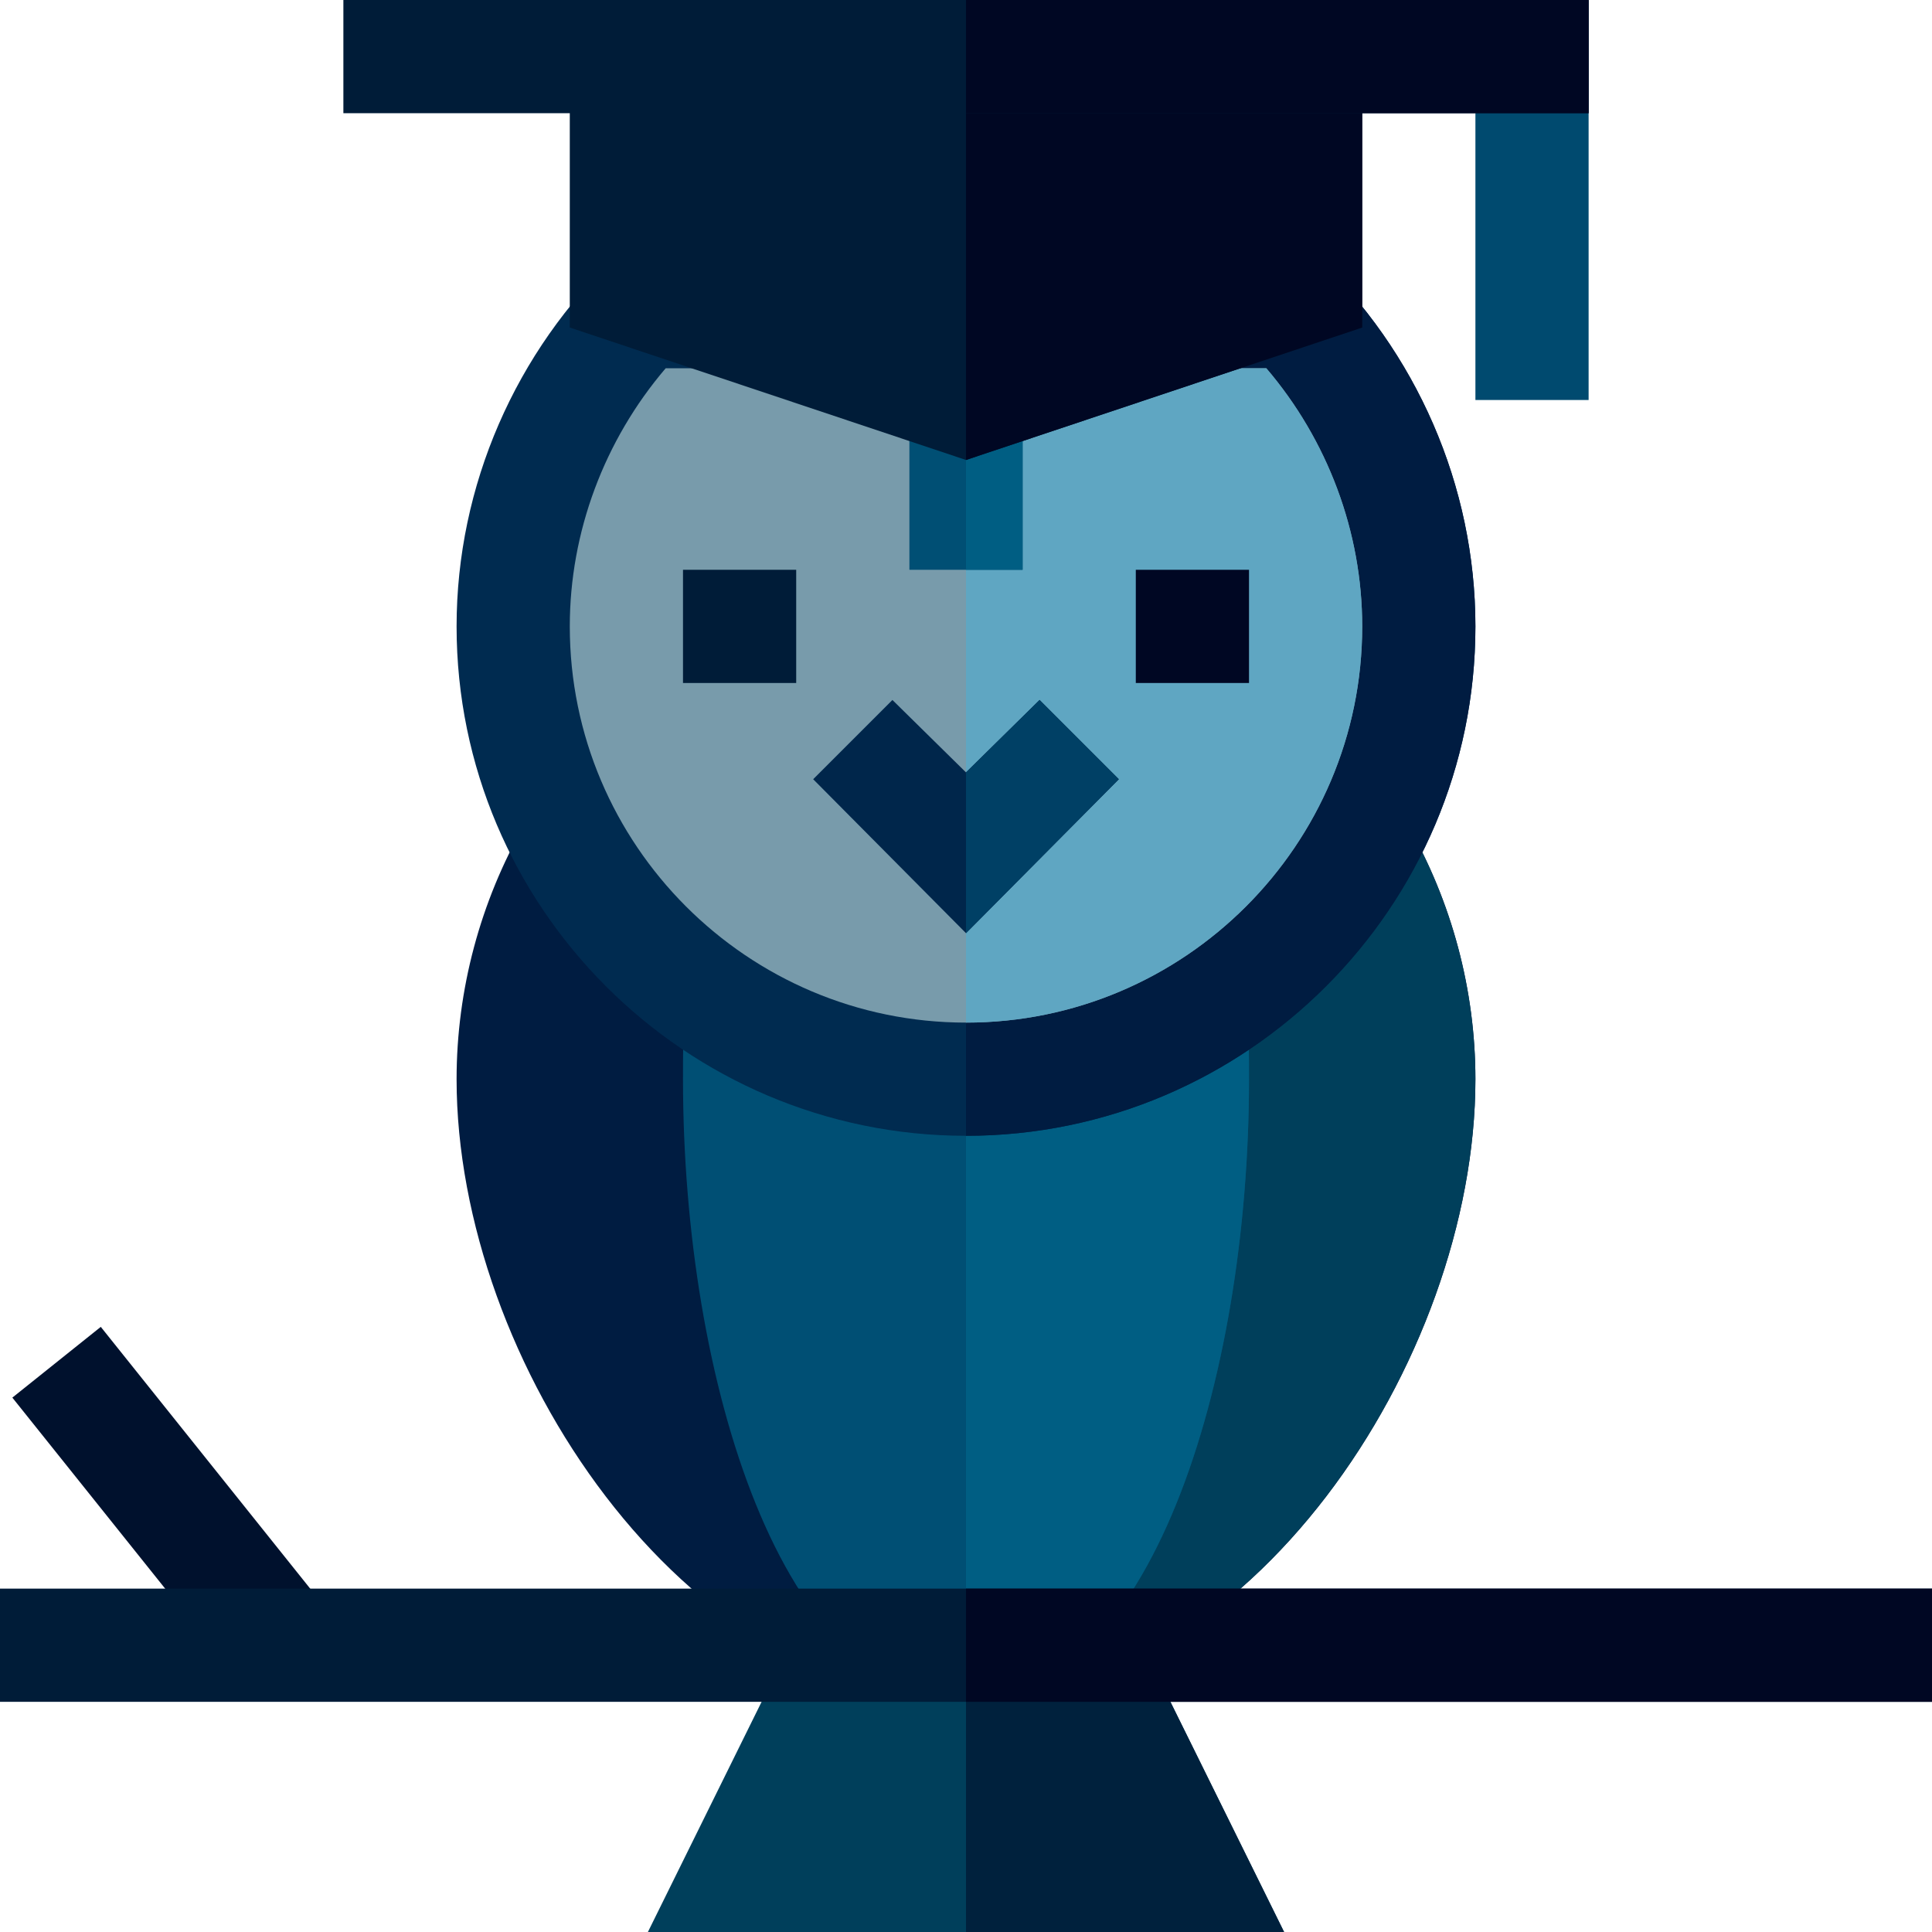
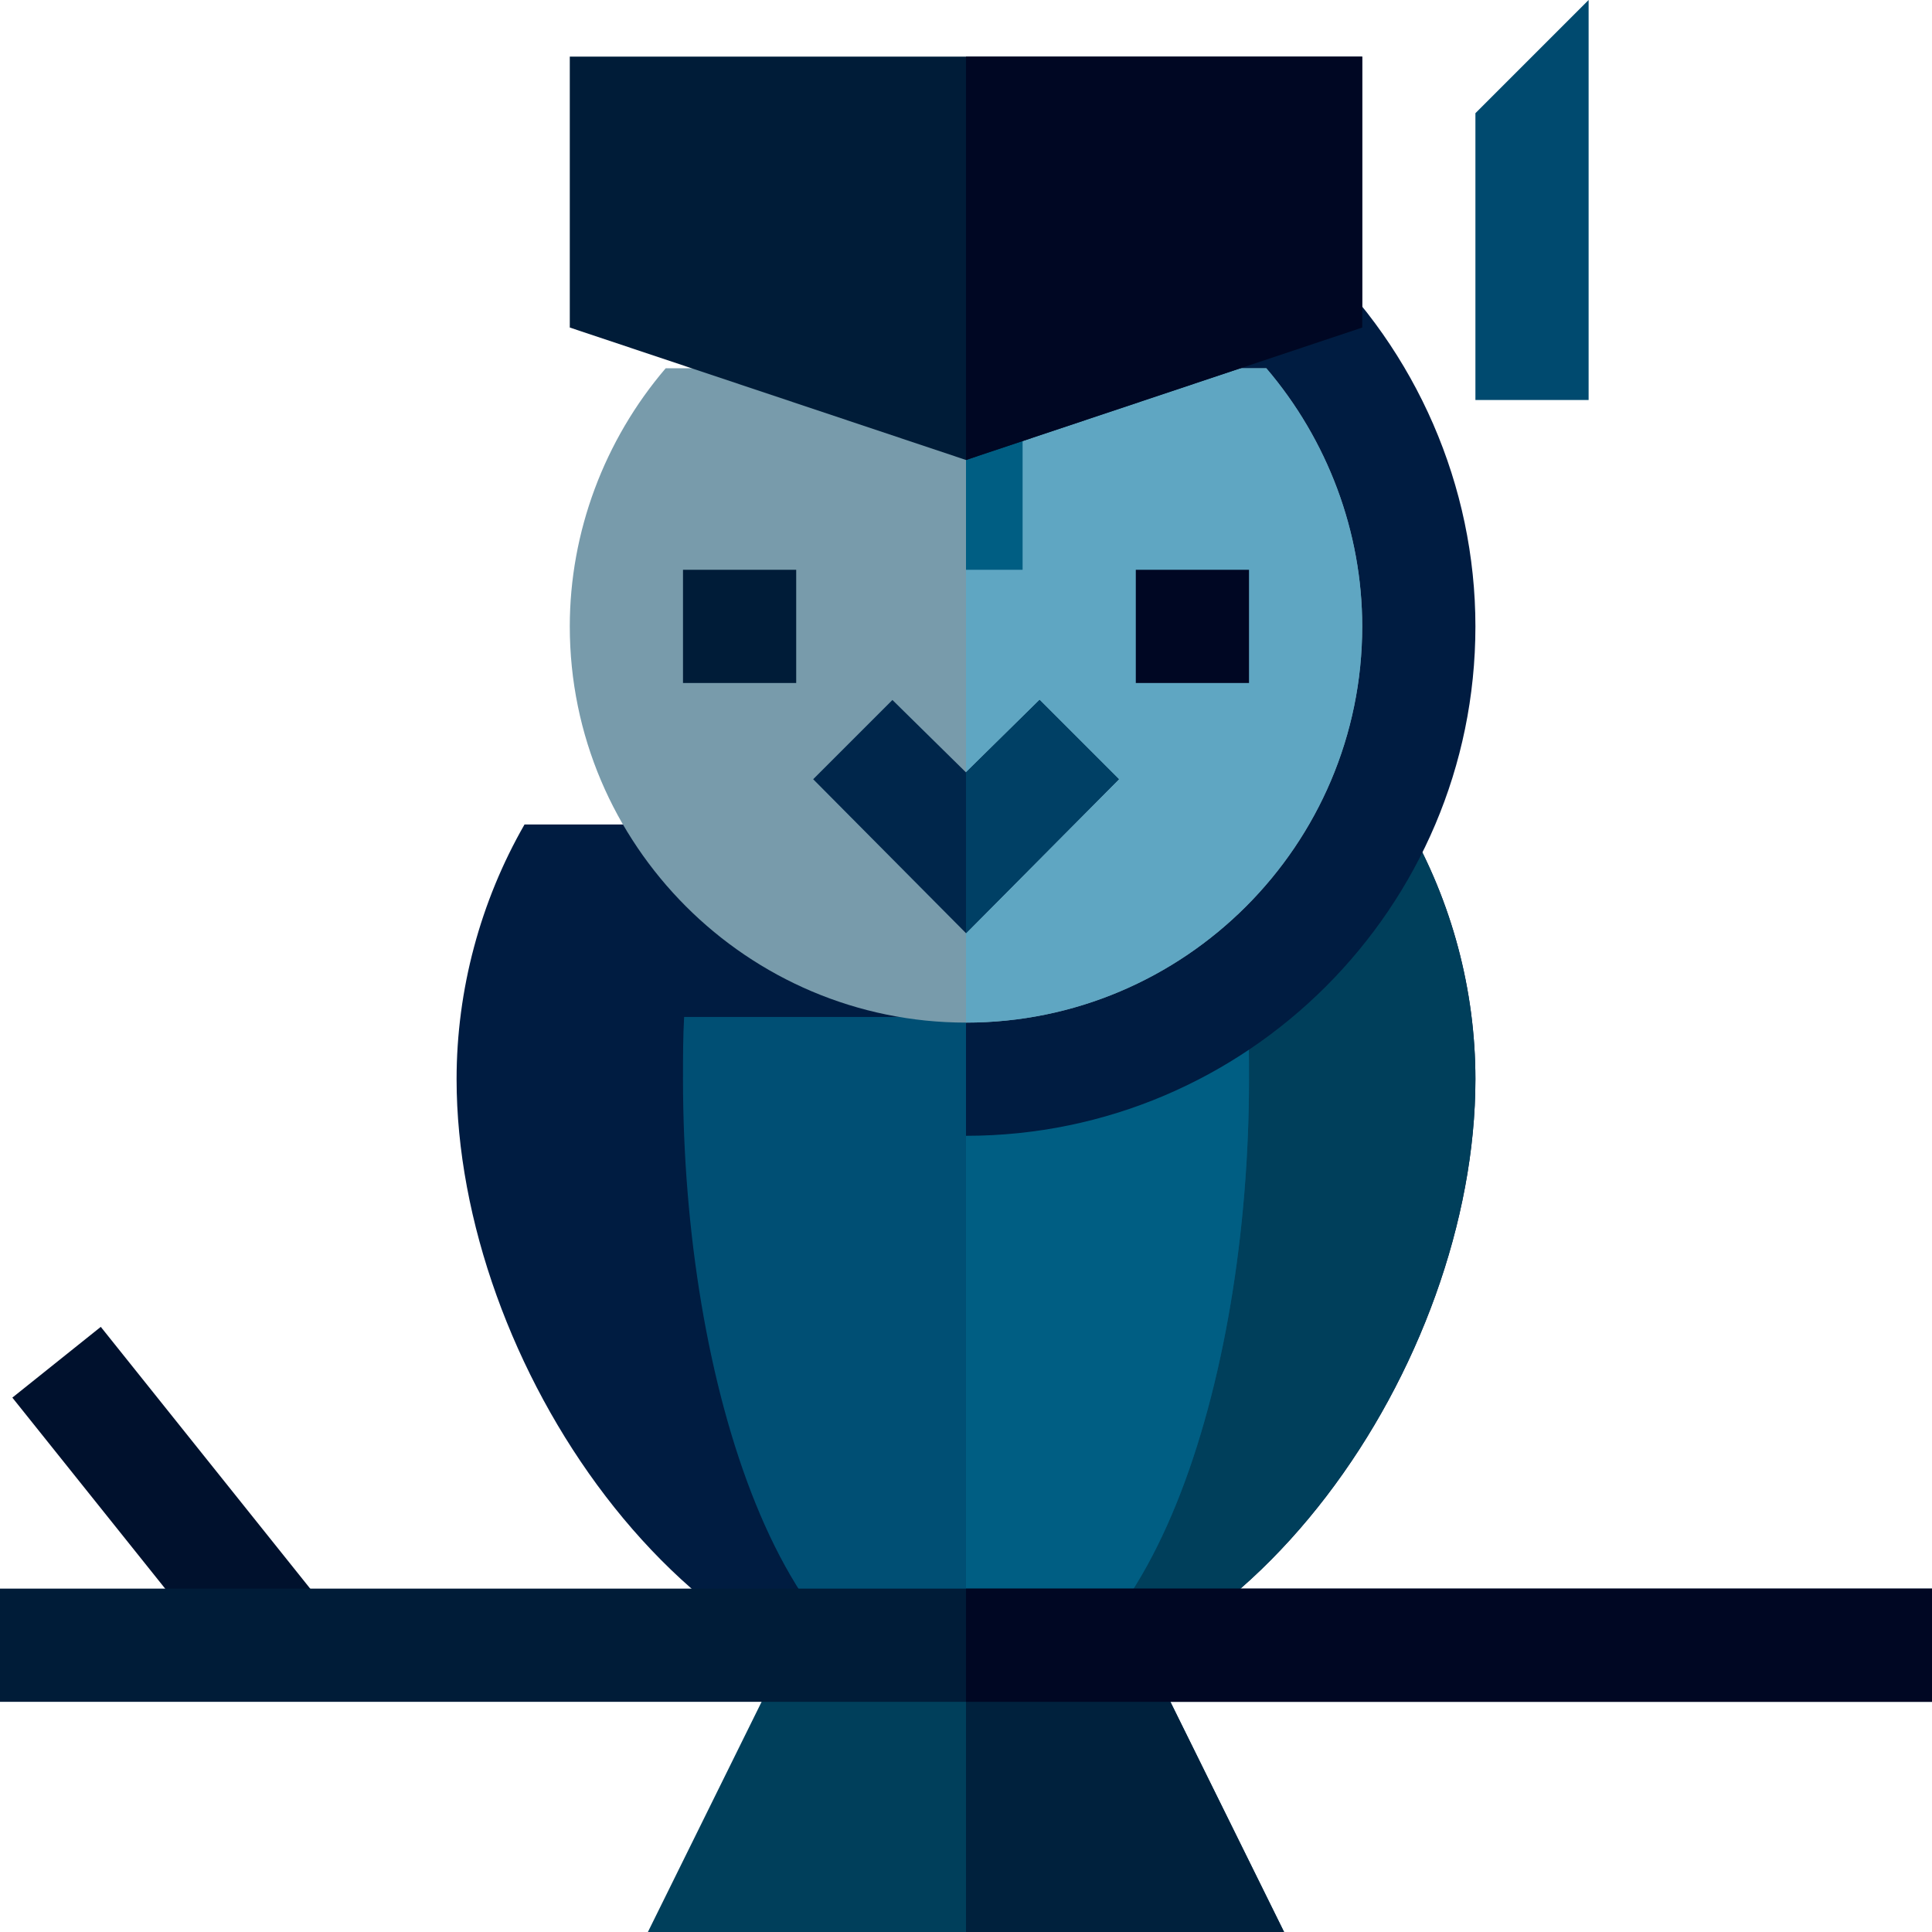
<svg xmlns="http://www.w3.org/2000/svg" viewBox="0 0 512 512" id="svgid3" repair="1">
  <path fill="rgb(0, 28, 65)" d="M391 286c0 74.7-60.3 165-135 165s-135-90.3-135-165c0-23.7 6.3-47.102 18-67.5h234c11.7 20.398 18 43.8 18 67.5zm0 0" coriginal="rgb(179, 95, 73, 1)" colortype="56" awdzp="56" style="fill: rgb(0, 28, 65);" />
  <path fill="rgb(0, 63, 91)" d="M391 286c0 74.7-60.3 165-135 165V218.5h117c11.7 20.398 18 43.8 18 67.5zm0 0" coriginal="rgb(153, 80, 61, 1)" colortype="60" awdzp="60" style="fill: rgb(0, 63, 91);" />
  <path fill="rgb(0, 79, 116)" d="M331 286c0 80.098-26.398 165-75 165s-75-84.902-75-165c0-5.7 0-11.102.3-16.5h149.4c.3 5.398.3 10.8.3 16.5zm0 0" coriginal="rgb(246, 169, 108, 1)" colortype="31" awdzp="31" style="fill: rgb(0, 79, 116);" />
  <path fill="rgb(0, 94, 131)" d="M330.7 269.5c.3 5.398.3 10.8.3 16.5 0 80.098-26.398 165-75 165V269.5zm0 0" coriginal="rgb(234, 155, 88, 1)" colortype="43" awdzp="43" style="fill: rgb(0, 94, 131);" />
-   <path fill="rgb(0, 43, 80)" d="M391 166c0 74.398-60.602 135-135 135s-135-60.602-135-135c0-37.2 15.602-72.898 42.598-98.402h184.8C375.398 93.102 391 128.8 391 166zm0 0" coriginal="rgb(198, 113, 90, 1)" colortype="53" awdzp="53" style="fill: rgb(0, 43, 80);" />
  <path fill="rgb(0, 28, 65)" d="M391 166c0 74.398-60.602 135-135 135V67.598h92.402C375.398 93.102 391 128.8 391 166zm0 0" colortype="56" coriginal="rgb(179, 95, 73, 1)" awdzp="56" style="fill: rgb(0, 28, 65);" />
  <path fill="rgb(120, 155, 171)" d="M256 271c-57.898 0-105-47.102-105-105 0-24.996 9.148-49.367 25.41-68.402h159.18C351.852 116.633 361 141.004 361 166c0 57.898-47.102 105-105 105zm0 0" coriginal="rgb(254, 210, 164, 1)" colortype="9" awdzp="9" style="fill: rgb(120, 155, 171);" />
  <path fill="rgb(95, 166, 194)" d="M335.59 97.598H256V271c57.898 0 105-47.102 105-105 0-24.996-9.148-49.367-25.41-68.402zm0 0" coriginal="rgb(255, 189, 134, 1)" colortype="17" awdzp="17" style="fill: rgb(95, 166, 194);" />
  <path fill="rgb(0, 63, 91)" d="M340.3 512H171.7l40.8-82.602h87zm0 0" colortype="60" coriginal="rgb(153, 80, 61, 1)" awdzp="60" style="fill: rgb(0, 63, 91);" />
  <path fill="rgb(0, 17, 45)" d="M26.707 351.63l60 75-23.437 18.75-60-75zm0 0" coriginal="rgb(68, 68, 68, 1)" colortype="69" awdzp="69" style="fill: rgb(0, 17, 45);" />
-   <path fill="rgb(0, 79, 116)" d="M241 106h30v45h-30zm0 0" colortype="31" coriginal="rgb(246, 169, 108, 1)" awdzp="31" style="fill: rgb(0, 79, 116);" />
-   <path fill="rgb(0, 7, 35)" d="M301 151h30v30h-30zm0 0" coriginal="rgb(84, 23, 32, 1)" colortype="71" awdzp="71" style="fill: rgb(0, 7, 35);" />
+   <path fill="rgb(0, 7, 35)" d="M301 151h30v30h-30z" coriginal="rgb(84, 23, 32, 1)" colortype="71" awdzp="71" style="fill: rgb(0, 7, 35);" />
  <path fill="rgb(0, 28, 56)" d="M181 151h30v30h-30zm0 0" coriginal="rgb(123, 35, 47, 1)" colortype="67" awdzp="67" style="fill: rgb(0, 28, 56);" />
  <path fill="rgb(0, 38, 75)" d="M296.5 206.5L256 247.3l-40.5-40.8 21-21 19.5 19.2 19.5-19.2zm0 0" coriginal="rgb(255, 159, 0, 1)" colortype="39" awdzp="39" style="fill: rgb(0, 38, 75);" />
  <path fill="rgb(0, 64, 101)" d="M296.5 206.5L256 247.3v-42.6l19.5-19.2zm0 0" coriginal="rgb(255, 120, 22, 1)" colortype="49" awdzp="49" style="fill: rgb(0, 64, 101);" />
  <path fill="rgb(0, 94, 131)" d="M256 106h15v45h-15zm0 0" colortype="43" coriginal="rgb(234, 155, 88, 1)" awdzp="43" style="fill: rgb(0, 94, 131);" />
  <path fill="rgb(0, 33, 61)" d="M340.3 512H256v-82.602h43.5zm0 0" coriginal="rgb(128, 66, 49, 1)" colortype="66" awdzp="66" style="fill: rgb(0, 33, 61);" />
  <path fill="rgb(0, 28, 56)" d="M361 15v71.8L256 121.9 151 86.8V15zm0 0" colortype="67" coriginal="rgb(123, 35, 47, 1)" awdzp="67" style="fill: rgb(0, 28, 56);" />
  <path fill="rgb(0, 7, 35)" d="M361 15v71.8L256 121.9V15zm0 0" colortype="71" coriginal="rgb(84, 23, 32, 1)" awdzp="71" style="fill: rgb(0, 7, 35);" />
  <path fill="rgb(0, 74, 111)" d="M391 30l30-30v106h-30zm0 0" coriginal="rgb(253, 191, 0, 1)" colortype="32" awdzp="32" style="fill: rgb(0, 74, 111);" />
-   <path fill="rgb(0, 28, 56)" d="M421 0v30H91V0zm0 0" colortype="67" coriginal="rgb(123, 35, 47, 1)" awdzp="67" style="fill: rgb(0, 28, 56);" />
-   <path fill="rgb(0, 7, 35)" d="M256 0h165v30H256zm0 0" colortype="71" coriginal="rgb(84, 23, 32, 1)" awdzp="71" style="fill: rgb(0, 7, 35);" />
  <path fill="rgb(0, 28, 56)" d="M0 421h512v30H0zm0 0" colortype="67" coriginal="rgb(123, 35, 47, 1)" awdzp="67" style="fill: rgb(0, 28, 56);" />
  <path fill="rgb(0, 7, 35)" d="M256 421h256v30H256zm0 0" colortype="71" coriginal="rgb(84, 23, 32, 1)" awdzp="71" style="fill: rgb(0, 7, 35);" />
</svg>